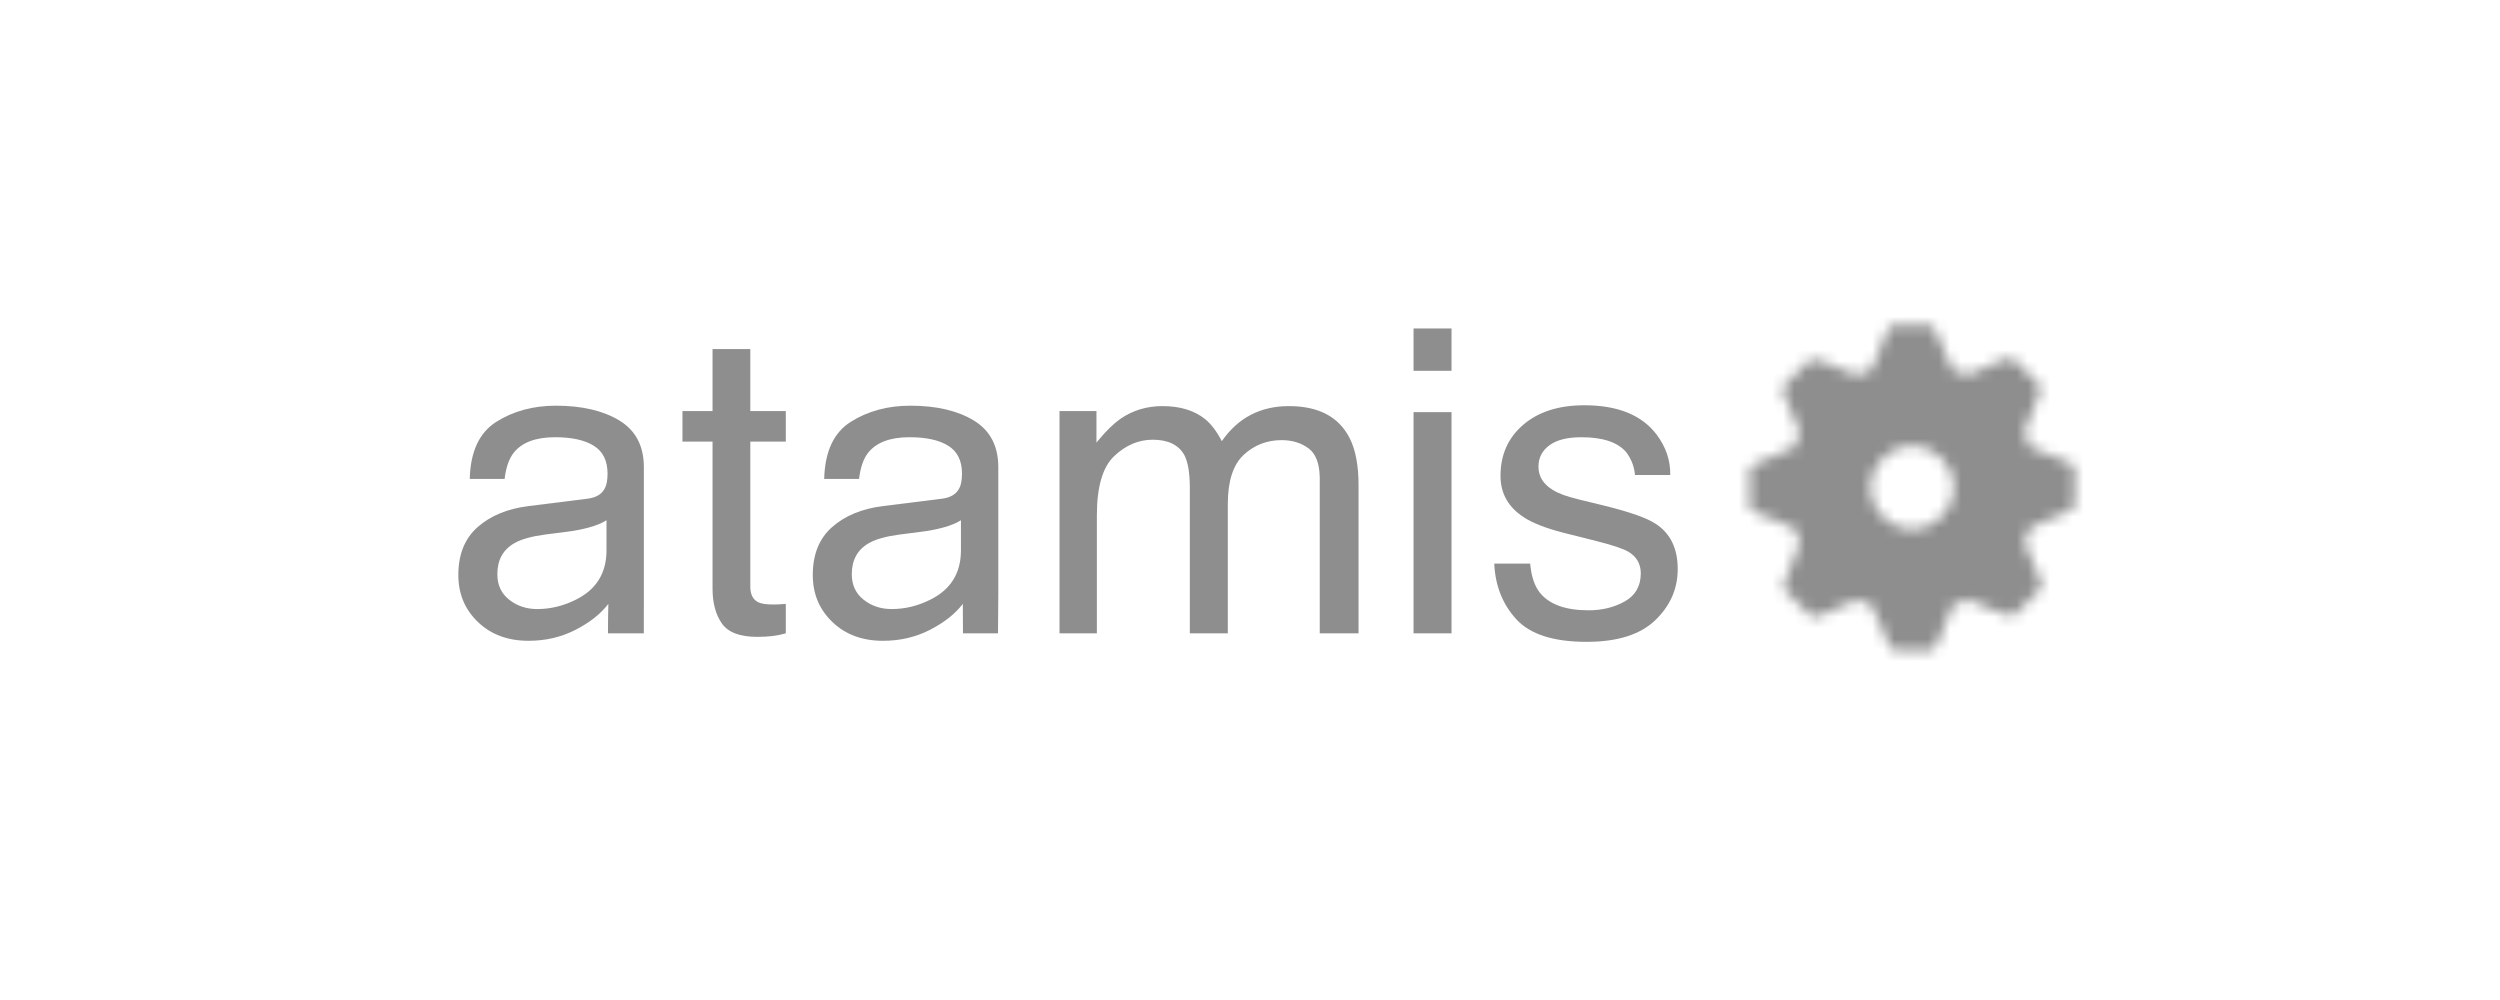
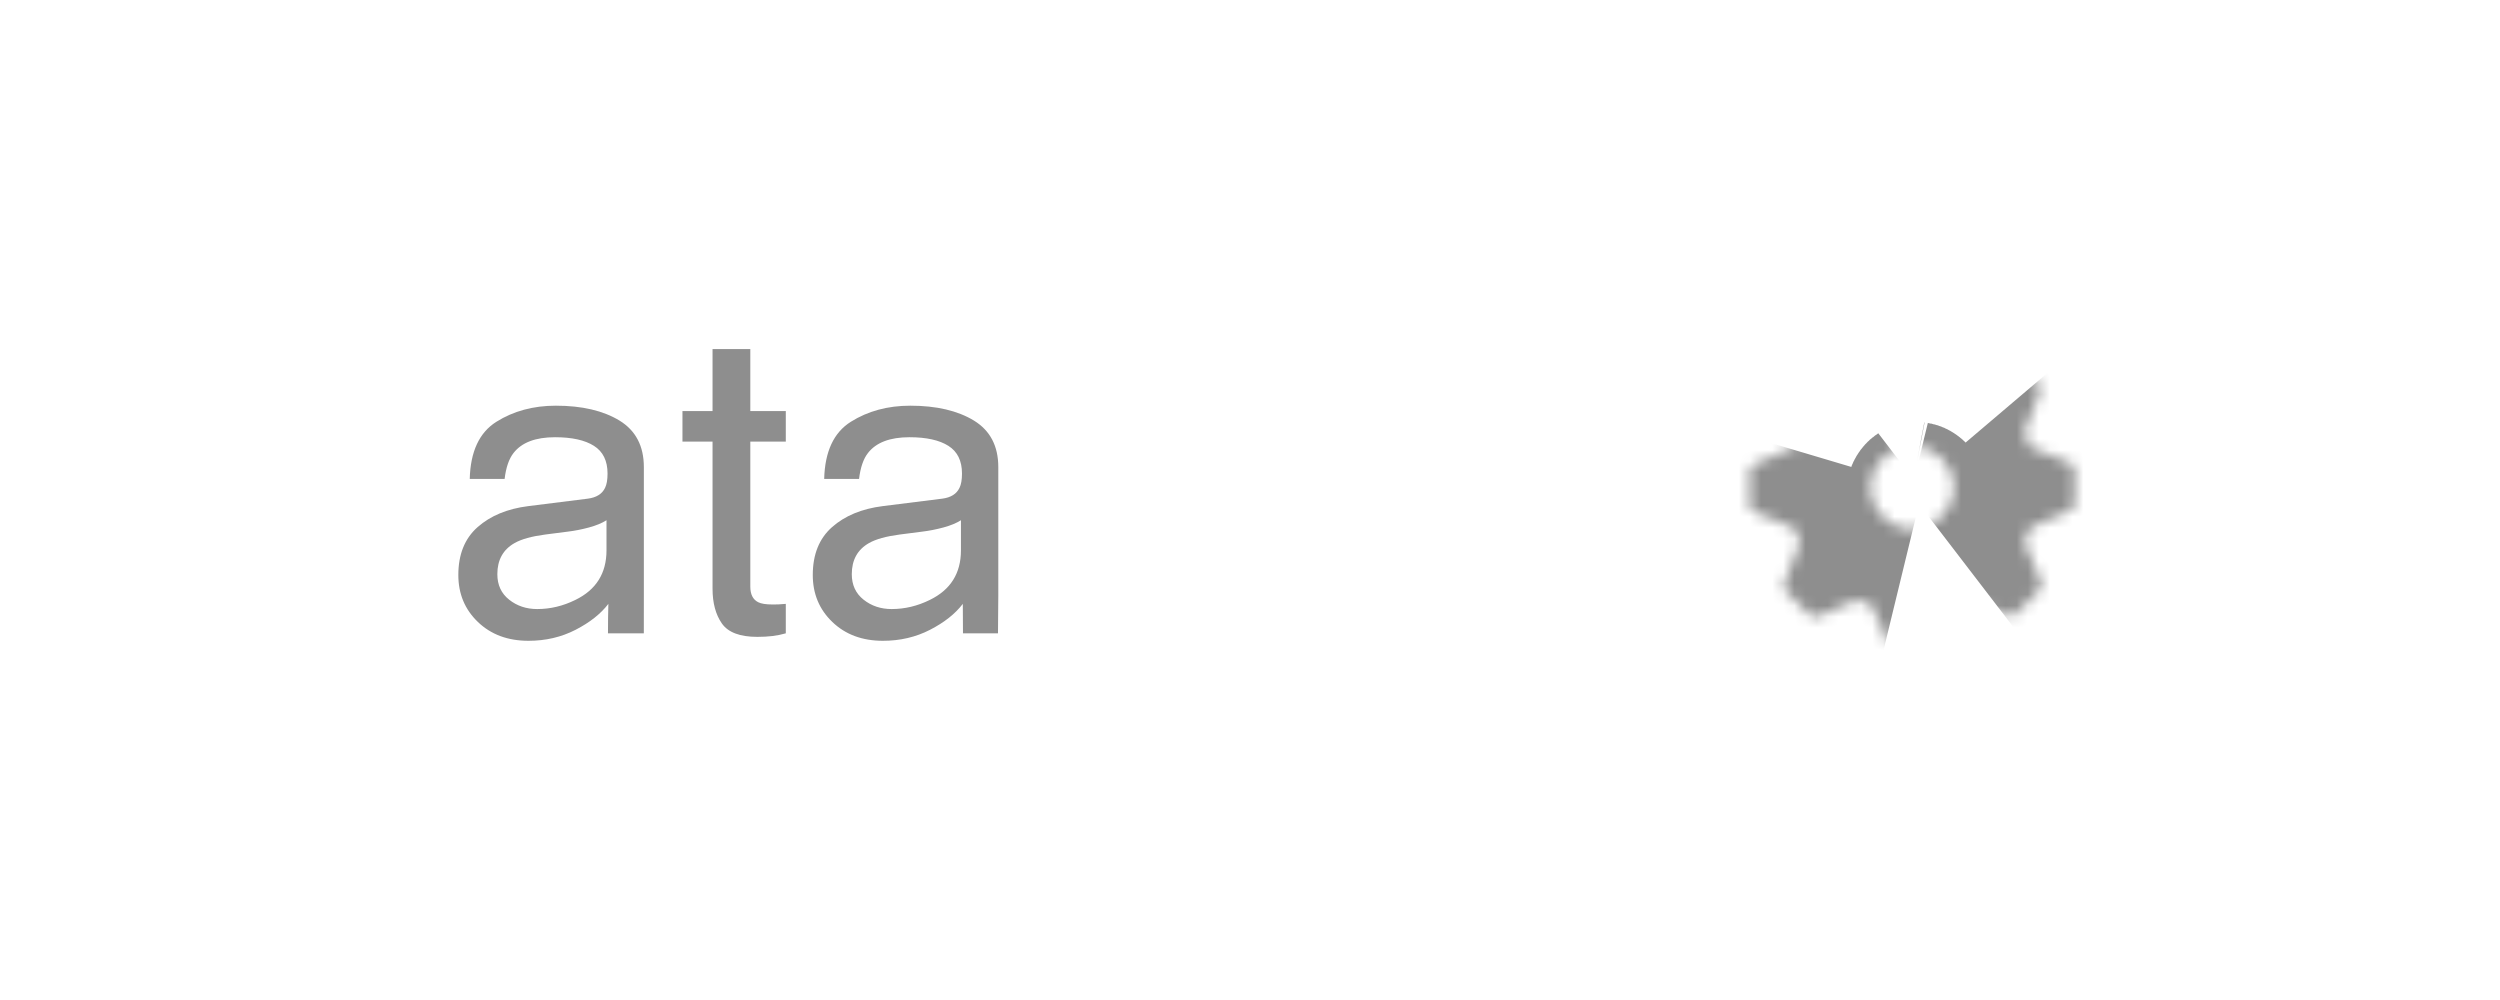
<svg xmlns="http://www.w3.org/2000/svg" width="225" height="90" viewBox="0 0 225 90" fill="none">
  <path d="M47.563 57.672C49.107 57.672 50.52 57.342 51.802 56.682C53.085 56.023 54.069 55.244 54.753 54.348C54.73 55.116 54.718 56 54.718 57H57.944C57.946 54.941 57.947 53.796 57.947 53.563V42.04C57.947 40.147 57.219 38.753 55.762 37.856C54.293 36.96 52.381 36.512 50.028 36.512C47.998 36.512 46.215 36.994 44.677 37.959C43.139 38.924 42.34 40.639 42.277 43.105H45.415C45.539 42.071 45.807 41.293 46.218 40.77C46.953 39.824 48.198 39.35 49.953 39.35C51.472 39.35 52.64 39.609 53.455 40.126C54.271 40.642 54.679 41.473 54.679 42.619C54.679 43.179 54.604 43.609 54.455 43.908C54.193 44.455 53.676 44.779 52.904 44.879L47.544 45.551C45.664 45.788 44.145 46.416 42.987 47.438C41.829 48.459 41.25 49.897 41.25 51.752C41.25 53.445 41.838 54.855 43.015 55.982C44.192 57.109 45.708 57.672 47.563 57.672ZM48.347 54.815C47.376 54.815 46.535 54.535 45.826 53.974C45.116 53.414 44.761 52.648 44.761 51.677C44.761 50.395 45.278 49.461 46.311 48.876C46.922 48.527 47.837 48.272 49.057 48.11L51.093 47.848C51.715 47.774 52.35 47.649 52.998 47.475C53.645 47.3 54.174 47.083 54.585 46.821V49.529C54.585 51.596 53.651 53.084 51.784 53.993C50.675 54.541 49.53 54.815 48.347 54.815ZM68.163 57.318C68.649 57.318 69.1 57.293 69.517 57.243C69.934 57.193 70.336 57.112 70.722 57V54.348C70.473 54.373 70.255 54.388 70.068 54.395C69.882 54.401 69.707 54.404 69.545 54.404C68.935 54.404 68.499 54.335 68.238 54.199C67.765 53.962 67.528 53.495 67.528 52.798V39.743H70.722V36.997H67.528V31.413H64.129V36.997H61.421V39.743H64.129V52.984C64.129 54.267 64.409 55.31 64.969 56.113C65.53 56.916 66.594 57.318 68.163 57.318ZM79.463 57.672C81.007 57.672 82.42 57.342 83.702 56.682C84.985 56.023 85.968 55.244 86.653 54.348C86.663 55.116 86.668 56 86.668 57H89.819C89.838 54.941 89.847 53.796 89.847 53.563V42.04C89.847 40.147 89.118 38.753 87.662 37.856C86.192 36.96 84.281 36.512 81.928 36.512C79.898 36.512 78.115 36.994 76.577 37.959C75.039 38.924 74.239 40.639 74.177 43.105H77.315C77.439 42.071 77.707 41.293 78.118 40.77C78.853 39.824 80.098 39.35 81.853 39.35C83.372 39.35 84.54 39.609 85.355 40.126C86.171 40.642 86.579 41.473 86.579 42.619C86.579 43.179 86.504 43.609 86.354 43.908C86.093 44.455 85.576 44.779 84.804 44.879L79.444 45.551C77.564 45.788 76.045 46.416 74.887 47.438C73.729 48.459 73.15 49.897 73.15 51.752C73.15 53.445 73.738 54.855 74.915 55.982C76.091 57.109 77.607 57.672 79.463 57.672ZM80.247 54.815C79.276 54.815 78.435 54.535 77.726 53.974C77.016 53.414 76.661 52.648 76.661 51.677C76.661 50.395 77.178 49.461 78.211 48.876C78.821 48.527 79.737 48.272 80.957 48.11L82.993 47.848C83.615 47.774 84.25 47.649 84.898 47.475C85.545 47.3 86.074 47.083 86.485 46.821V49.529C86.485 51.596 85.551 53.084 83.684 53.993C82.575 54.541 81.43 54.815 80.247 54.815Z" fill="#8E8E8E" />
-   <path d="M142.59 36.474C145.603 36.474 147.776 37.358 149.108 39.127C149.942 40.247 150.347 41.455 150.322 42.75H147.147L147.122 42.524C147.029 41.853 146.77 41.237 146.344 40.677C145.572 39.793 144.234 39.351 142.328 39.351C141.058 39.351 140.097 39.593 139.443 40.079C138.789 40.565 138.462 41.206 138.462 42.003C138.462 42.874 138.892 43.572 139.751 44.094C140.249 44.406 140.984 44.68 141.955 44.916L144.177 45.458L144.475 45.531C146.727 46.09 148.246 46.632 149.033 47.157C150.341 48.017 150.995 49.368 150.995 51.21C150.995 52.991 150.319 54.529 148.968 55.824C147.617 57.118 145.56 57.766 142.795 57.766C139.82 57.766 137.712 57.09 136.473 55.739C135.234 54.389 134.571 52.717 134.484 50.725H137.715L137.742 50.979C137.859 51.976 138.131 52.75 138.556 53.302C139.402 54.385 140.872 54.927 142.964 54.927C144.209 54.927 145.304 54.656 146.251 54.115C147.197 53.573 147.67 52.736 147.67 51.602C147.67 50.743 147.29 50.09 146.531 49.642C146.045 49.368 145.086 49.05 143.655 48.689L140.984 48.017L140.669 47.937C139.123 47.534 137.97 47.087 137.211 46.597C135.767 45.688 135.045 44.431 135.045 42.825C135.045 40.932 135.726 39.4 137.09 38.23C138.453 37.06 140.286 36.474 142.59 36.474ZM115.994 36.549C118.684 36.549 120.514 37.52 121.485 39.463C122.008 40.508 122.27 41.916 122.27 43.684V57H118.777V43.105L118.774 42.886C118.739 41.672 118.407 40.83 117.778 40.359C117.112 39.861 116.299 39.612 115.341 39.612C114.021 39.612 112.885 40.054 111.932 40.938C110.98 41.822 110.503 43.298 110.503 45.364V57H107.085V43.945L107.083 43.678C107.063 42.458 106.902 41.556 106.6 40.975C106.089 40.042 105.137 39.575 103.742 39.575C102.472 39.575 101.317 40.066 100.278 41.05C99.238 42.034 98.718 43.814 98.718 46.392V57H95.356V36.997H98.681V39.836L98.879 39.596C99.598 38.735 100.254 38.099 100.847 37.688C101.956 36.929 103.213 36.549 104.62 36.549C106.214 36.549 107.496 36.941 108.468 37.726C109.015 38.174 109.513 38.834 109.962 39.705C110.709 38.635 111.587 37.841 112.595 37.324C113.604 36.807 114.737 36.549 115.994 36.549ZM130.637 37.091V57H127.219V37.091H130.637ZM130.637 29.564V33.374H127.219V29.564H130.637Z" fill="#8E8E8E" />
  <mask id="mask0_22_39569" style="mask-type:alpha" maskUnits="userSpaceOnUse" x="157" y="29" width="30" height="30">
    <path d="M182.846 40.285L182.706 40.234L182.163 38.91L182.222 38.774C183.868 34.963 183.755 34.85 183.482 34.573L181.286 32.387C181.196 32.296 181.038 32.232 180.902 32.232C180.779 32.232 180.405 32.232 177.162 33.731L177.032 33.791L175.693 33.241L175.64 33.105C174.115 29.25 173.958 29.25 173.579 29.25H170.478C170.1 29.25 169.928 29.25 168.513 33.111L168.46 33.252L167.129 33.806L167.002 33.752C164.807 32.807 163.525 32.328 163.191 32.328C163.055 32.328 162.897 32.39 162.807 32.481L160.609 34.674C160.33 34.955 160.215 35.072 161.947 38.804L162.011 38.942L161.466 40.265L161.333 40.317C157.469 41.842 157.469 41.99 157.469 42.388V45.489C157.469 45.888 157.469 46.053 161.341 47.47L161.479 47.52L162.024 48.838L161.965 48.973C160.319 52.786 160.423 52.889 160.704 53.174L162.896 55.363C162.988 55.453 163.147 55.518 163.283 55.518C163.406 55.518 163.779 55.518 167.024 54.019L167.154 53.957L168.493 54.51L168.545 54.647C170.071 58.5 170.228 58.5 170.608 58.5H173.71C174.099 58.5 174.261 58.5 175.676 54.636L175.729 54.495L177.062 53.945L177.189 53.998C179.382 54.945 180.663 55.423 180.995 55.423C181.13 55.423 181.289 55.363 181.381 55.27L183.582 53.073C183.859 52.791 183.975 52.675 182.239 48.947L182.175 48.807L182.718 47.49L182.848 47.438C186.719 45.906 186.719 45.757 186.719 45.359V42.259C186.719 41.861 186.719 41.696 182.846 40.285ZM172.093 47.627C170.025 47.627 168.343 45.944 168.343 43.876C168.343 41.808 170.025 40.127 172.093 40.127C174.16 40.127 175.843 41.809 175.843 43.876C175.843 45.943 174.161 47.627 172.093 47.627Z" fill="white" />
  </mask>
  <g mask="url(#mask0_22_39569)">
-     <path d="M182.846 40.285L182.706 40.234L182.163 38.91L182.222 38.774C183.868 34.963 183.755 34.85 183.482 34.573L181.286 32.387C181.196 32.296 181.038 32.232 180.902 32.232C180.779 32.232 180.405 32.232 177.162 33.731L177.032 33.791L175.693 33.241L175.64 33.105C174.115 29.25 173.958 29.25 173.579 29.25H170.478C170.1 29.25 169.928 29.25 168.513 33.111L168.46 33.252L167.129 33.806L167.002 33.752C164.807 32.807 163.525 32.328 163.191 32.328C163.055 32.328 162.897 32.39 162.807 32.481L160.609 34.674C160.33 34.955 160.215 35.072 161.947 38.804L162.011 38.942L161.466 40.265L161.333 40.317C157.469 41.842 157.469 41.99 157.469 42.388V45.489C157.469 45.888 157.469 46.053 161.341 47.47L161.479 47.52L162.024 48.838L161.965 48.973C160.319 52.786 160.423 52.889 160.704 53.174L162.896 55.363C162.988 55.453 163.147 55.518 163.283 55.518C163.406 55.518 163.779 55.518 167.024 54.019L167.154 53.957L168.493 54.51L168.545 54.647C170.071 58.5 170.228 58.5 170.608 58.5H173.71C174.099 58.5 174.261 58.5 175.676 54.636L175.729 54.495L177.062 53.945L177.189 53.998C179.382 54.945 180.663 55.423 180.995 55.423C181.13 55.423 181.289 55.363 181.381 55.27L183.582 53.073C183.859 52.791 183.975 52.675 182.239 48.947L182.175 48.807L182.718 47.49L182.848 47.438C186.719 45.906 186.719 45.757 186.719 45.359V42.259C186.719 41.861 186.719 41.696 182.846 40.285ZM172.093 47.627C170.025 47.627 168.343 45.944 168.343 43.876C168.343 41.808 170.025 40.127 172.093 40.127C174.16 40.127 175.843 41.809 175.843 43.876C175.843 45.943 174.161 47.627 172.093 47.627Z" fill="#8E8E8E" />
-     <path d="M190.301 38.456C187.101 28.607 176.523 23.218 166.674 26.418C156.826 29.618 151.436 40.196 154.636 50.044C157.836 59.892 168.414 65.282 178.263 62.082C188.111 58.882 193.501 48.304 190.301 38.456Z" stroke="#8E8E8E" stroke-width="50" stroke-dasharray="31.4 157" />
    <path d="M183.49 59.419C191.867 53.333 193.724 41.607 187.638 33.229C181.551 24.852 169.825 22.994 161.448 29.081C153.07 35.168 151.213 46.893 157.3 55.271C163.386 63.649 175.112 65.506 183.49 59.419Z" stroke="#8E8E8E" stroke-width="50" stroke-dasharray="31.4 157" />
-     <path d="M161.448 59.419C169.825 65.506 181.551 63.649 187.638 55.271C193.724 46.893 191.867 35.168 183.49 29.081C175.112 22.994 163.386 24.852 157.3 33.229C151.213 41.607 153.07 53.333 161.448 59.419Z" stroke="#8E8E8E" stroke-width="50" stroke-dasharray="31.4 157" />
    <path d="M154.636 38.456C151.436 48.304 156.826 58.882 166.674 62.082C176.523 65.282 187.101 59.892 190.301 50.044C193.501 40.196 188.111 29.618 178.263 26.418C168.414 23.218 157.836 28.607 154.636 38.456Z" stroke="#8E8E8E" stroke-width="50" stroke-dasharray="31.4 157" />
-     <path d="M172.469 25.5C162.113 25.5 153.719 33.895 153.719 44.25C153.719 54.605 162.113 63 172.469 63C182.824 63 191.219 54.605 191.219 44.25C191.219 33.895 182.824 25.5 172.469 25.5Z" stroke="#8E8E8E" stroke-width="50" stroke-dasharray="31.4 157" />
  </g>
</svg>